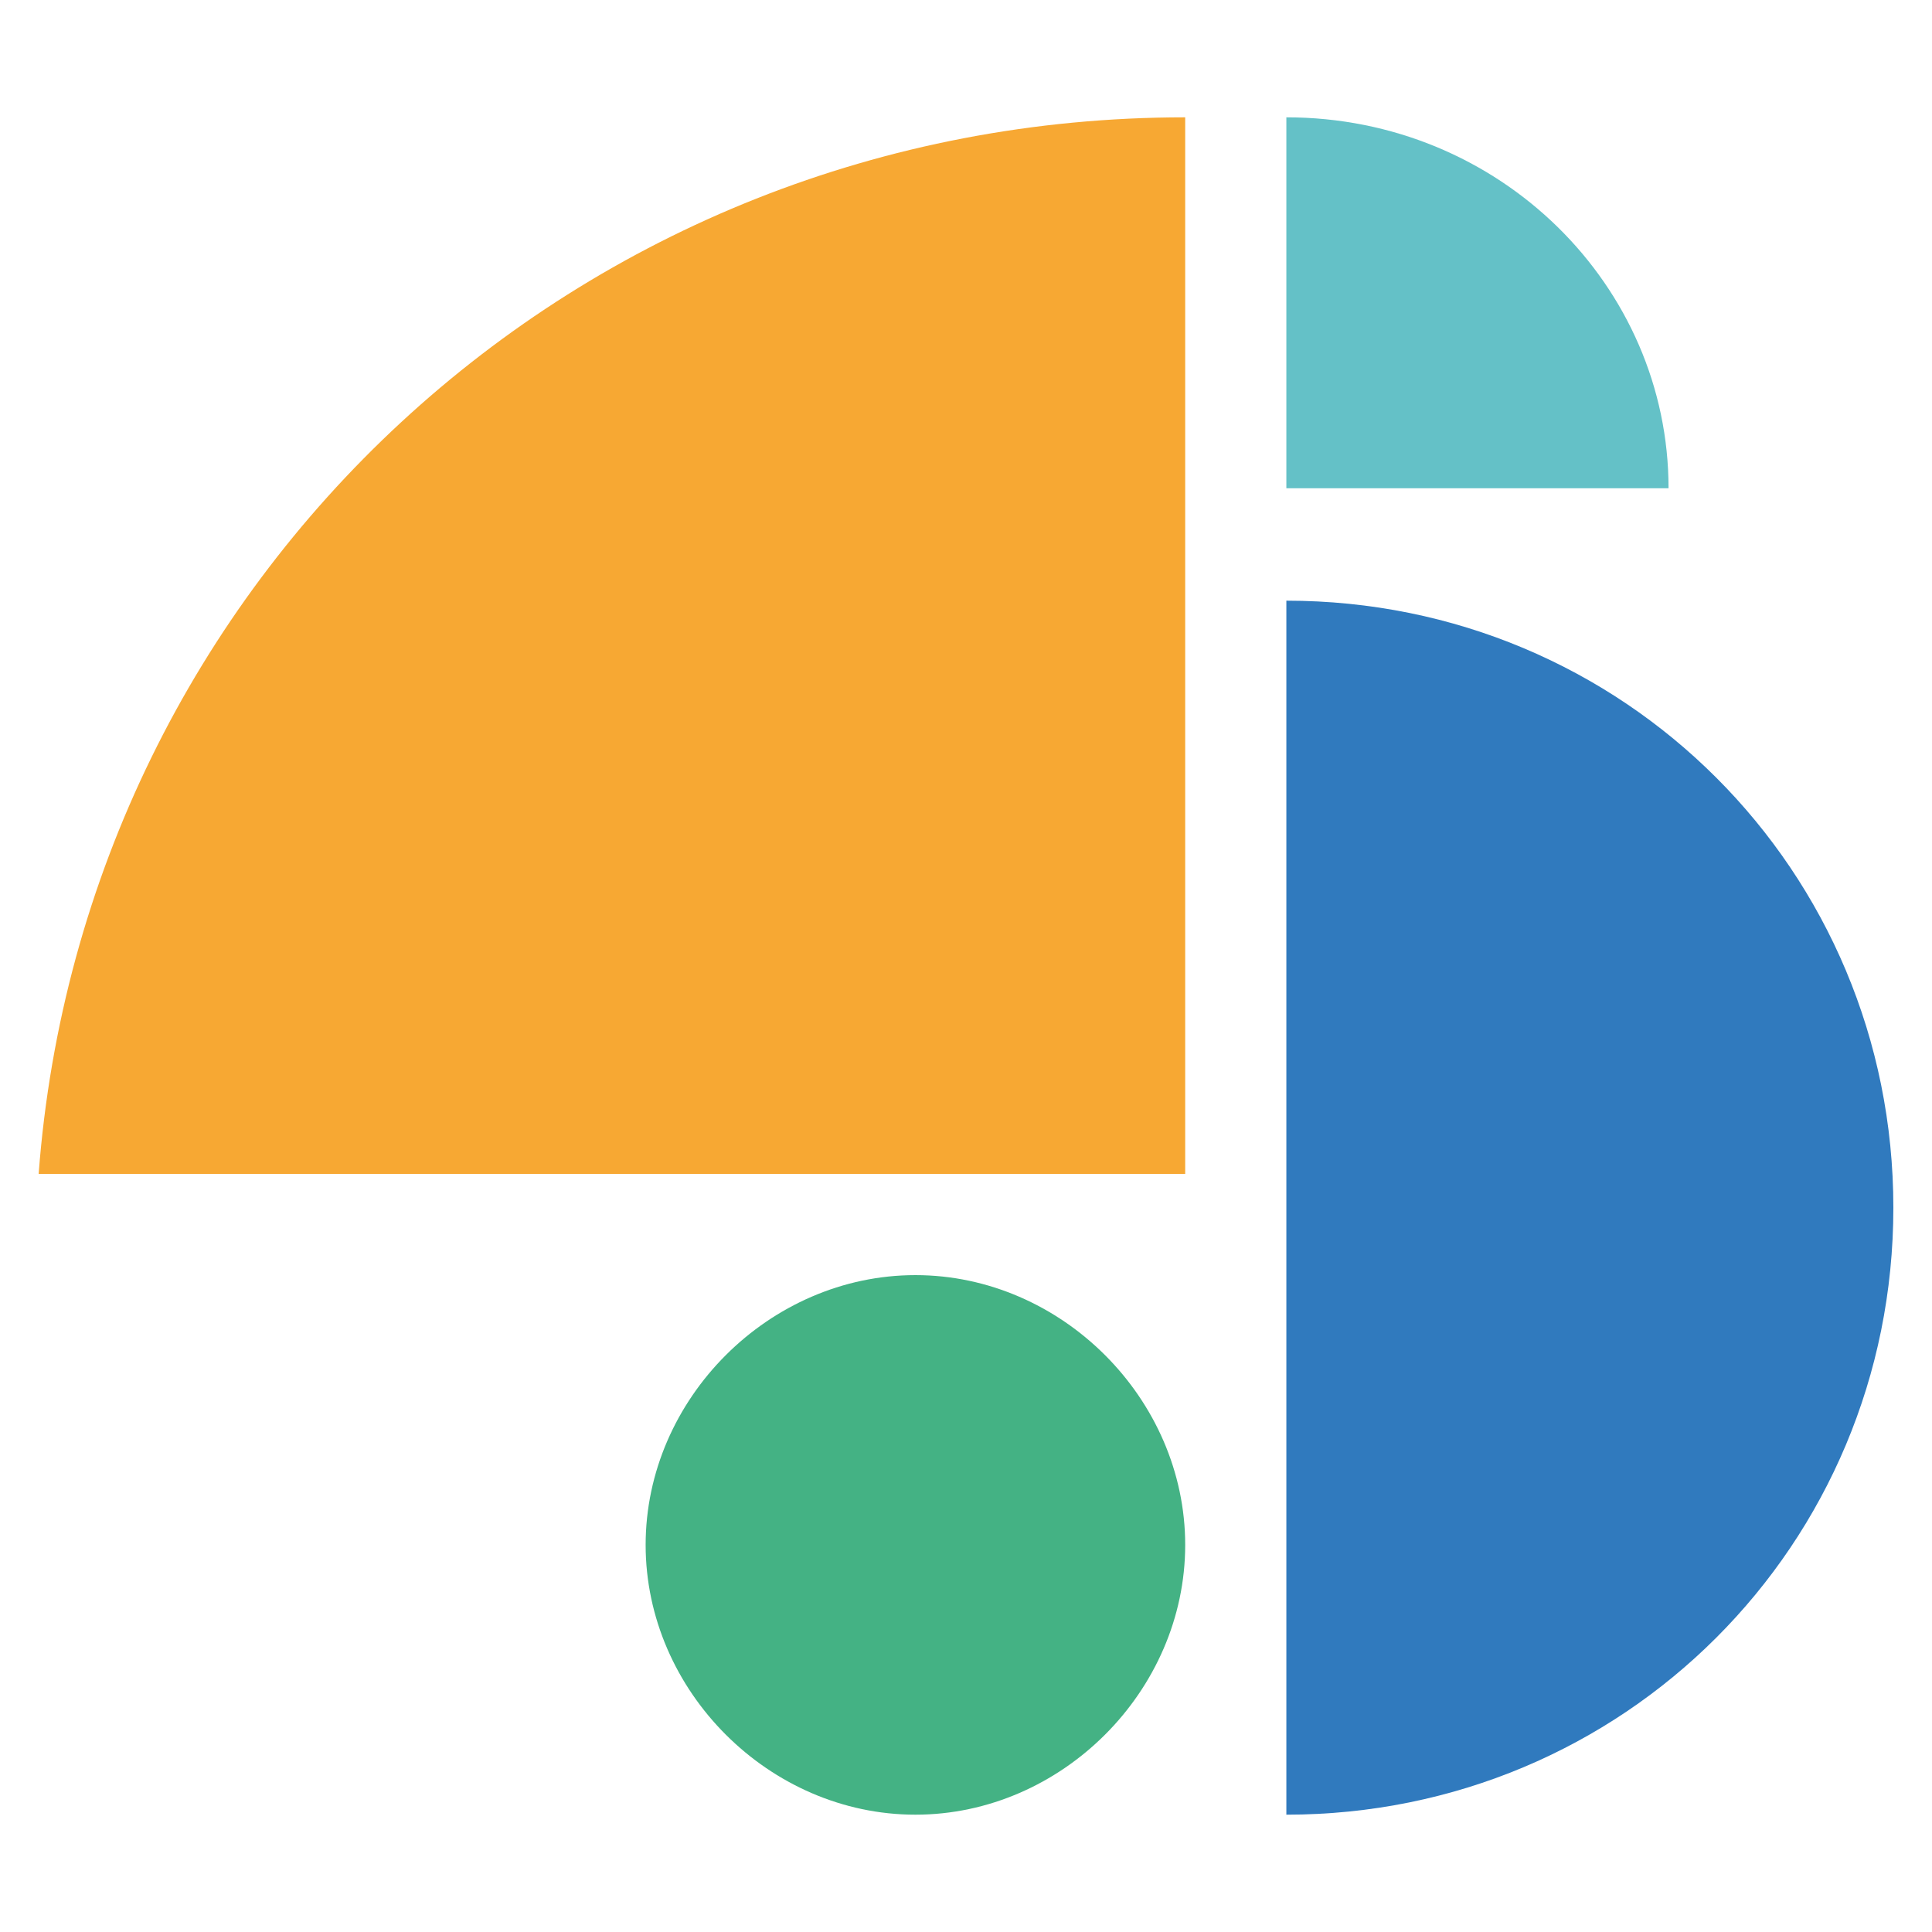
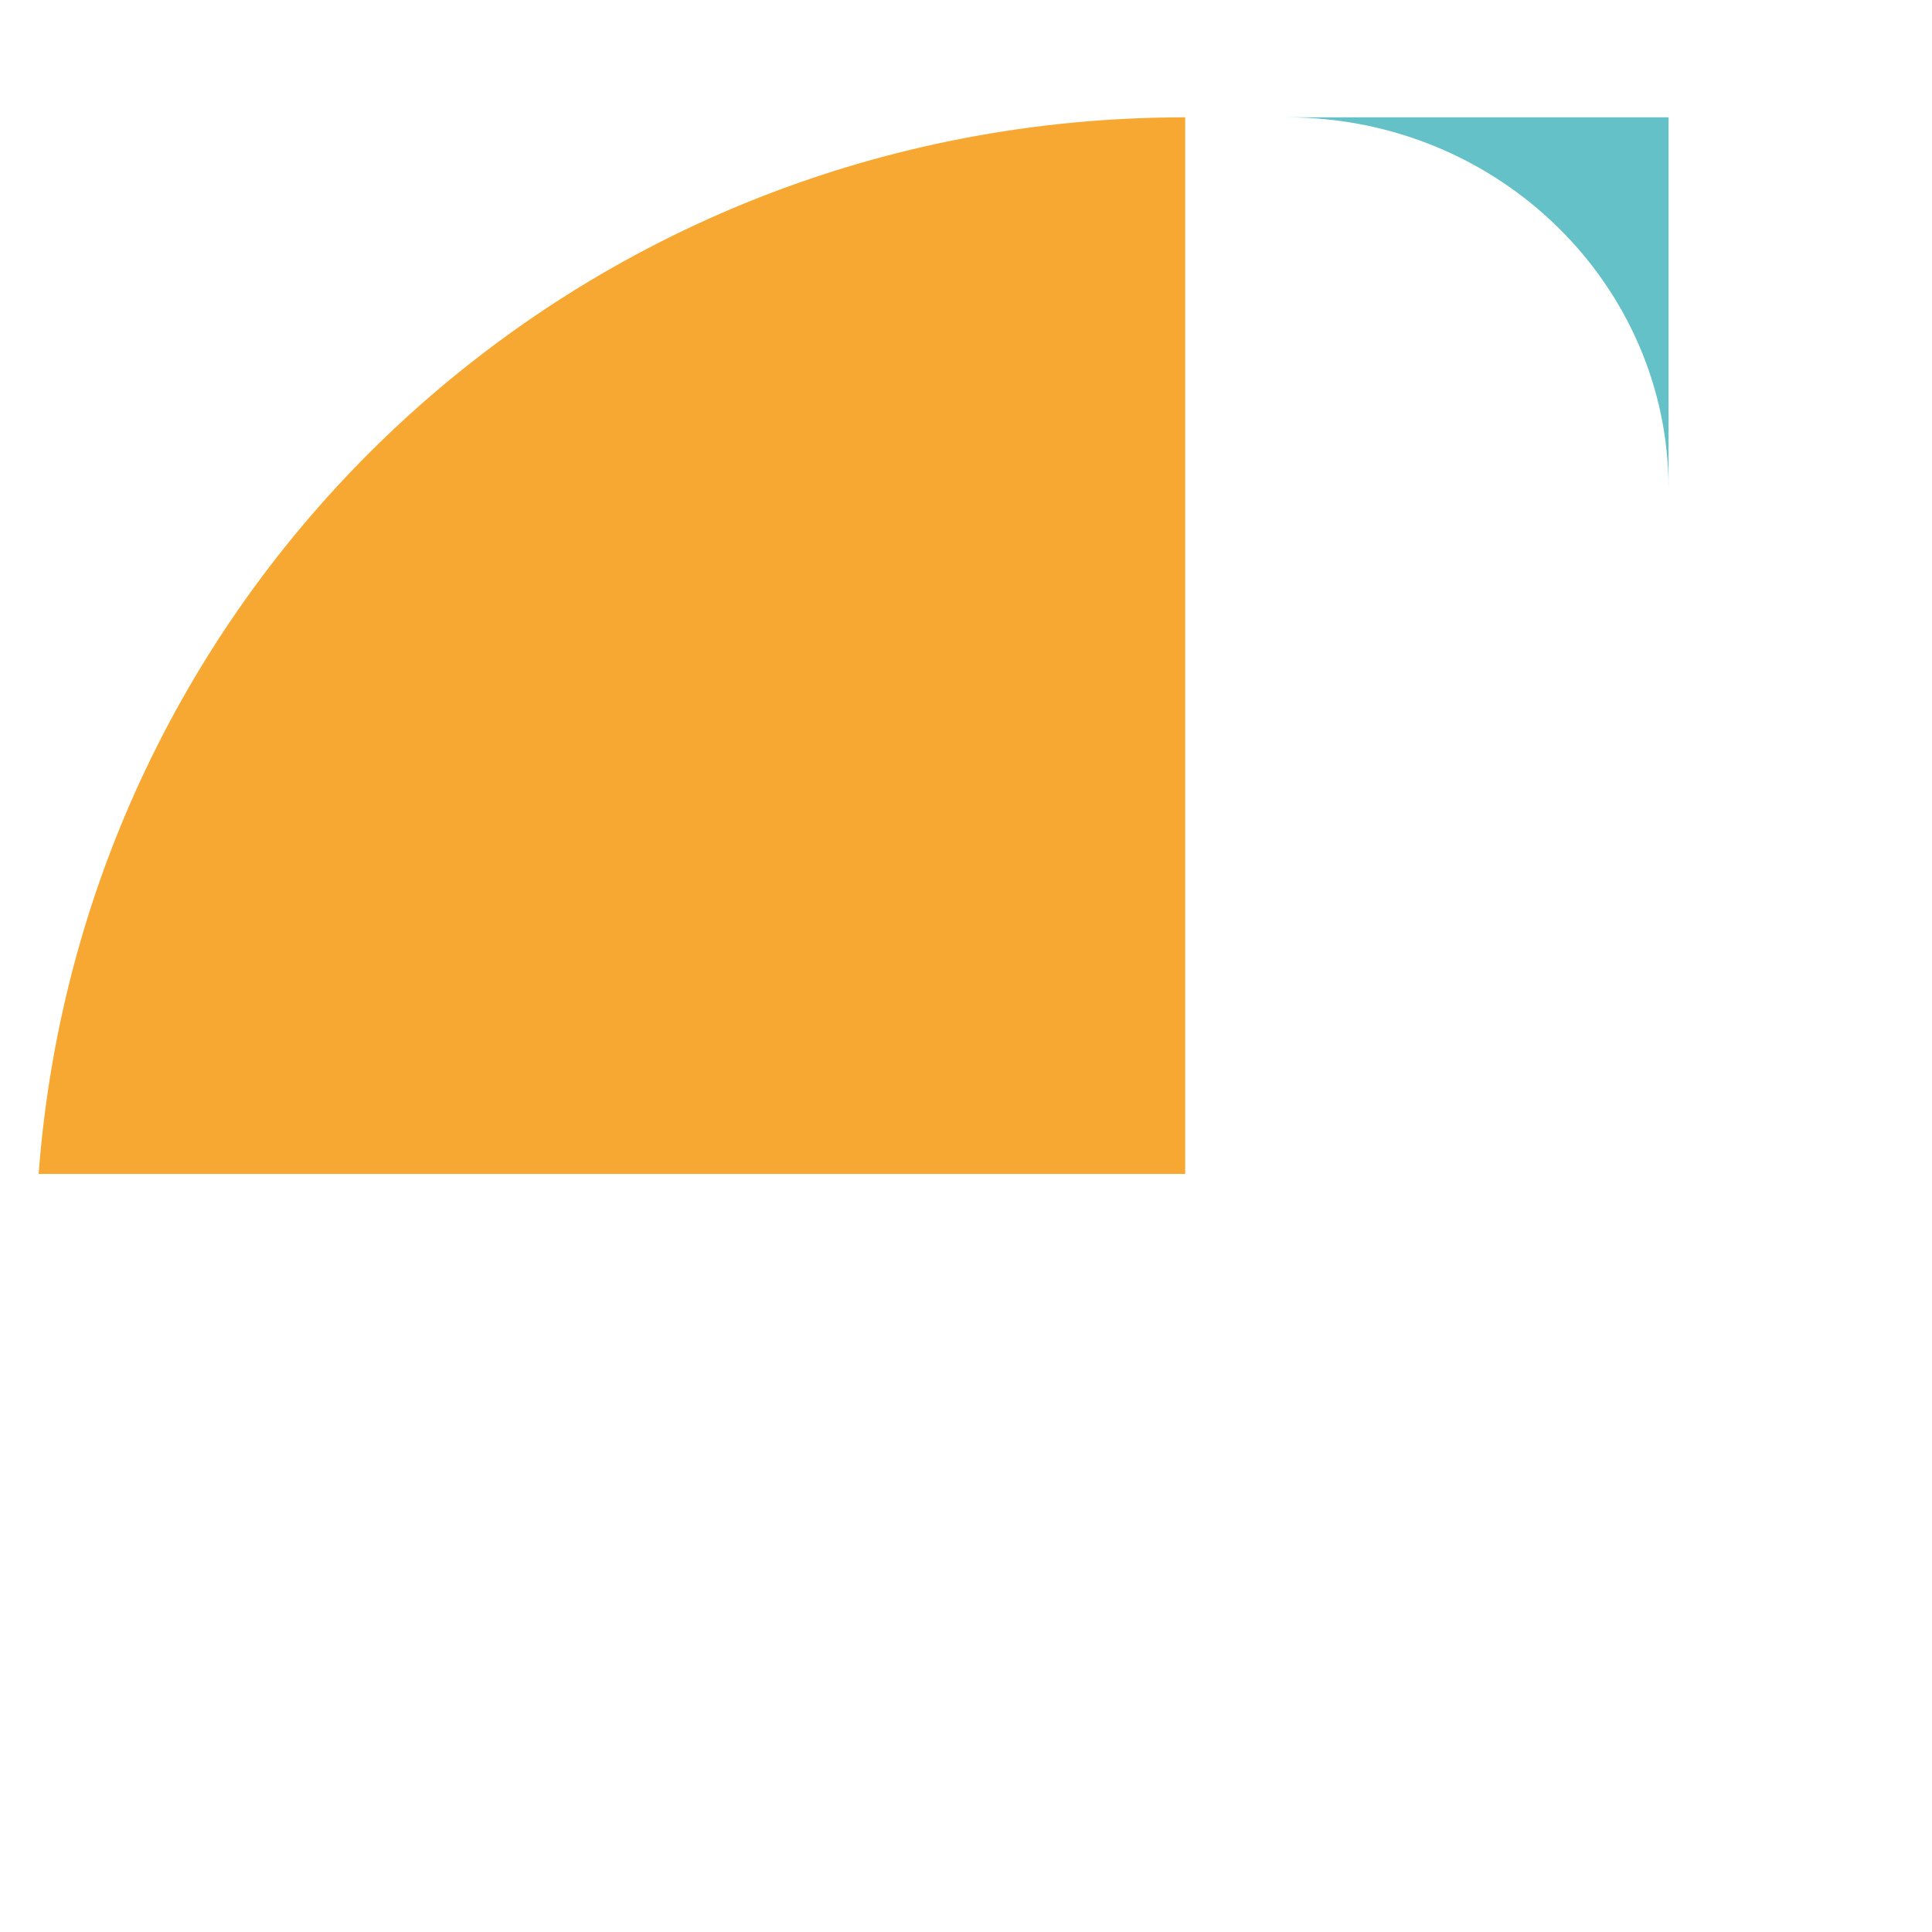
<svg xmlns="http://www.w3.org/2000/svg" width="500" height="500" viewBox="0 0 500 500" fill="none">
  <path d="M10 303.817H306.727V30.363C149.636 30.363 21.636 149.636 10 303.817Z" fill="#F7A833" />
-   <path d="M332.909 469.637C420.182 469.637 490 399.819 490 312.546C490 225.273 420.182 155.455 332.909 155.455V469.637Z" fill="#307ABE" />
-   <path d="M306.727 399.819C306.727 437.637 274.727 469.637 236.909 469.637C199.091 469.637 167.091 437.637 167.091 399.819C167.091 362.001 199.091 330.001 236.909 330.001C274.727 330.001 306.727 362.001 306.727 399.819Z" fill="#44B284" />
-   <path d="M332.909 30.363C388.182 30.363 431.818 73.999 431.818 126.363H332.909V30.363Z" fill="#64C1C7" />
+   <path d="M332.909 30.363C388.182 30.363 431.818 73.999 431.818 126.363V30.363Z" fill="#64C1C7" />
</svg>